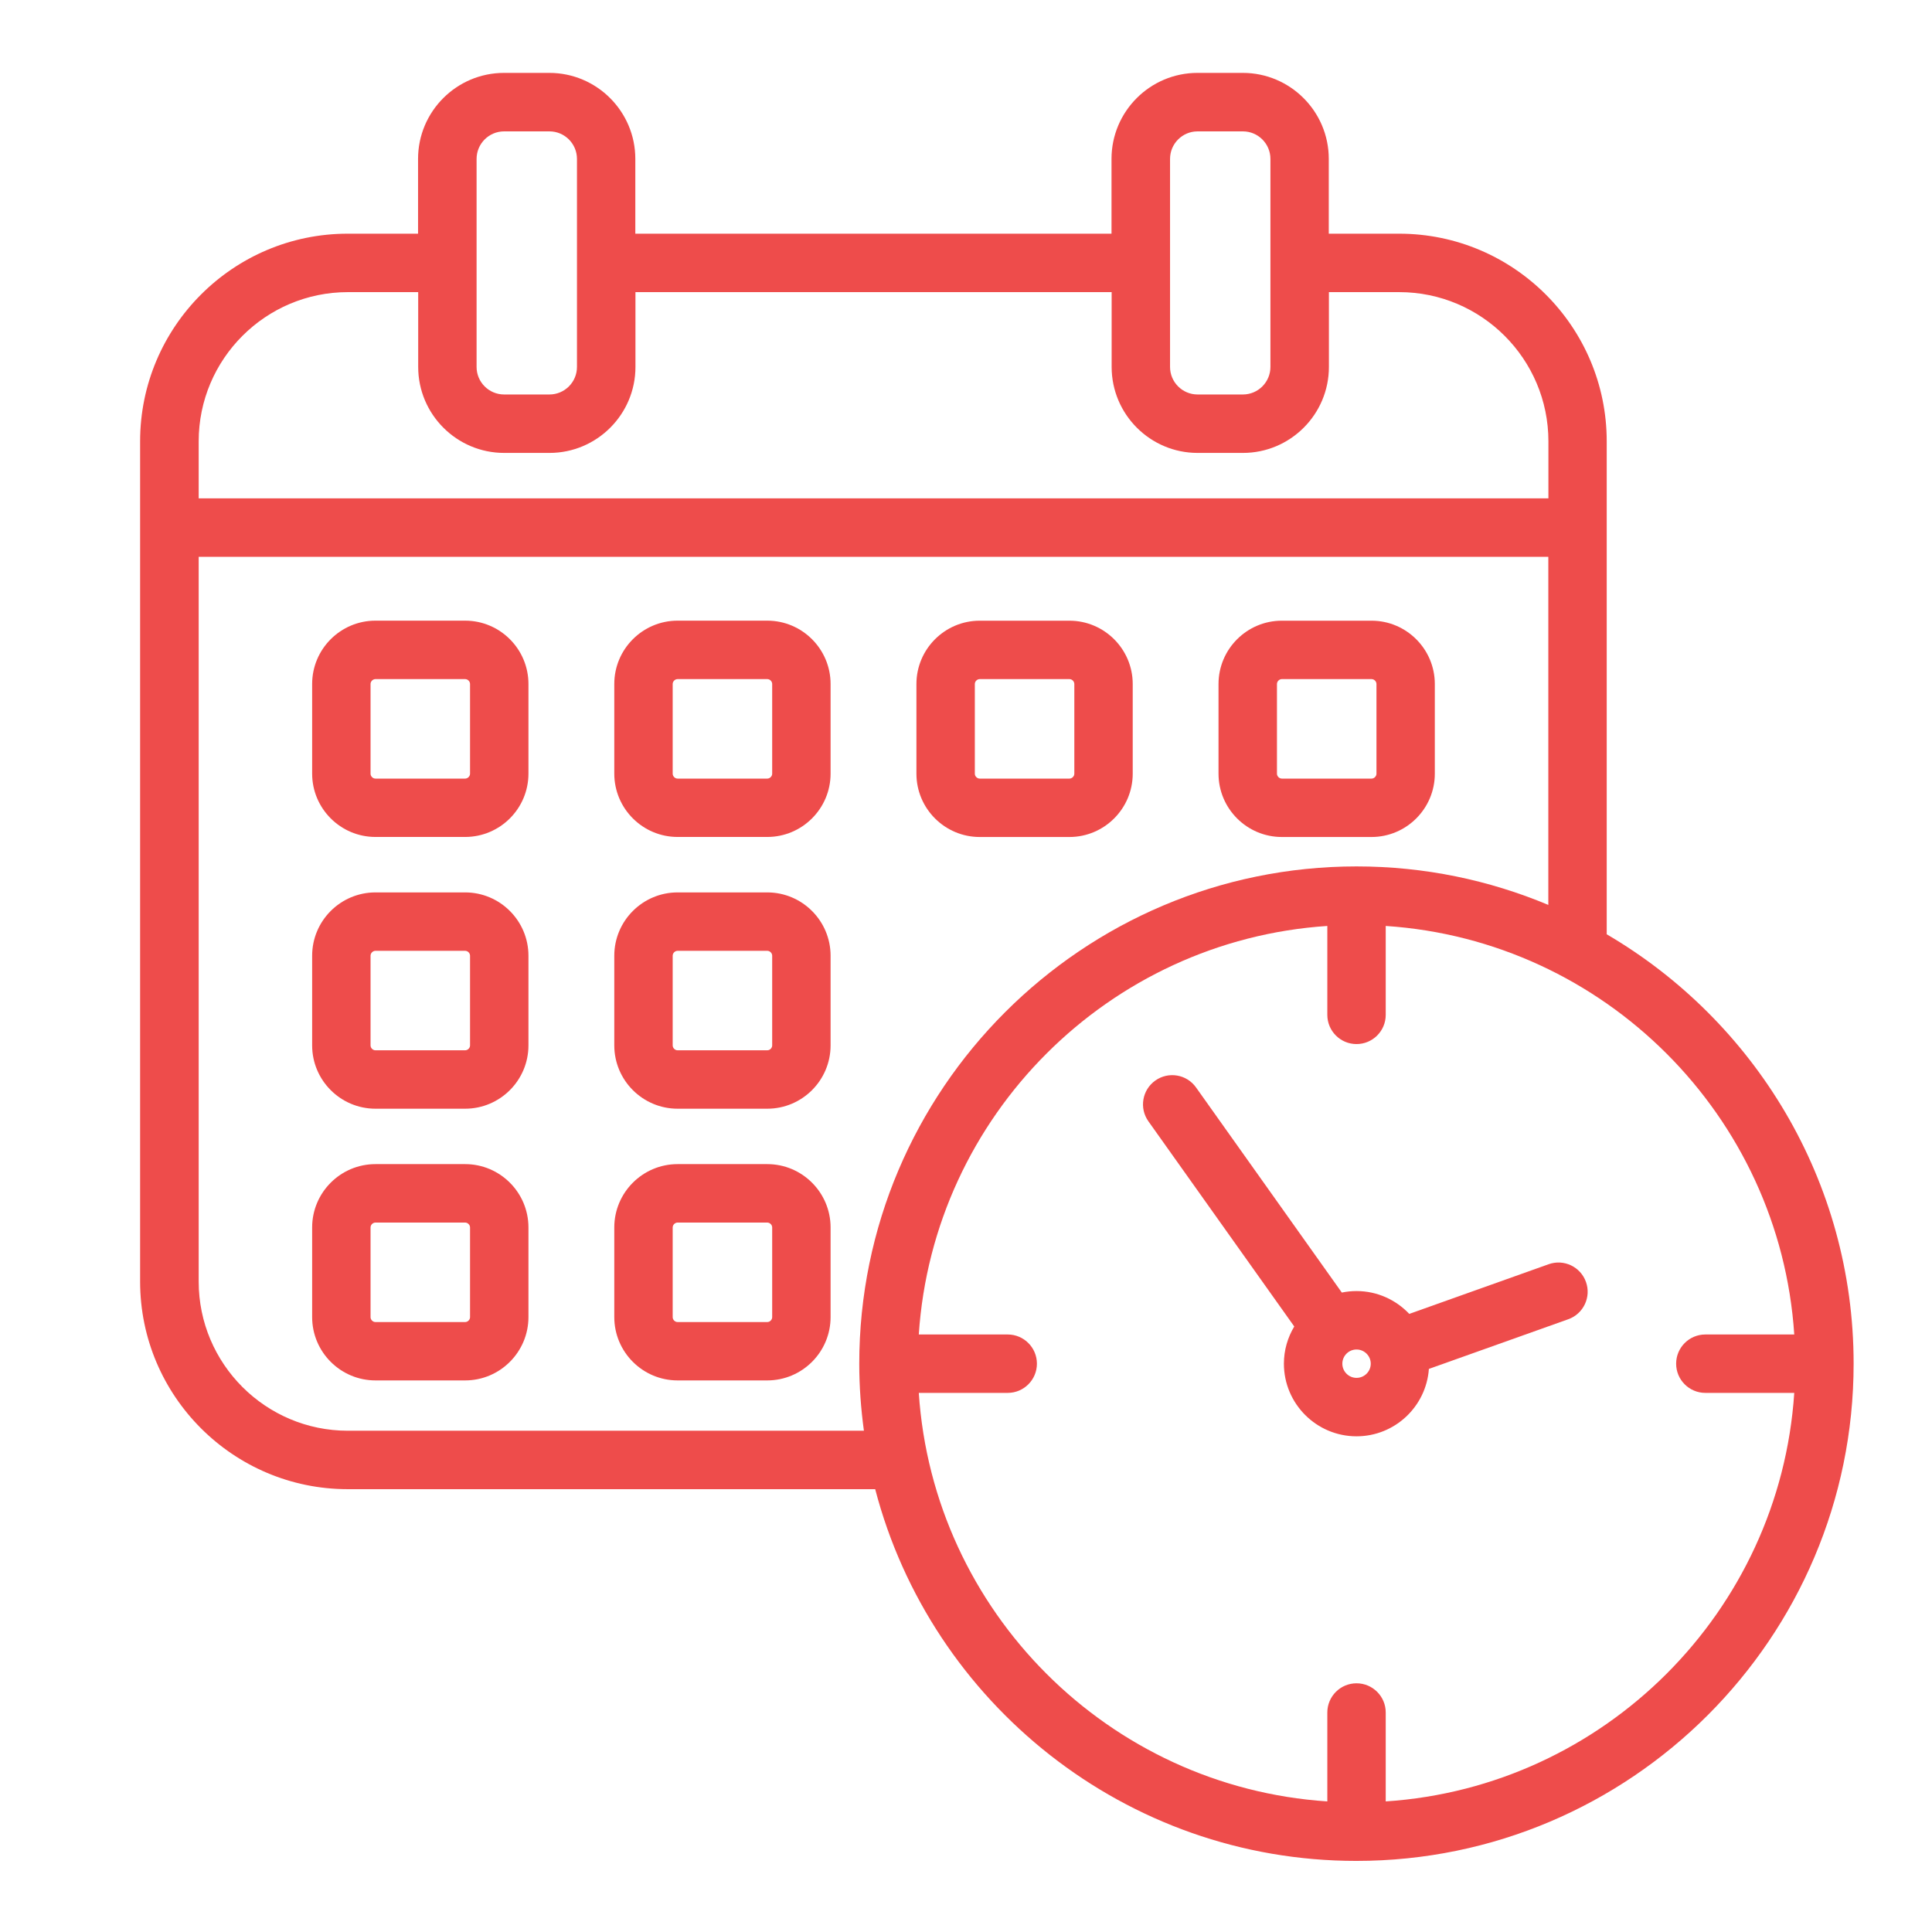
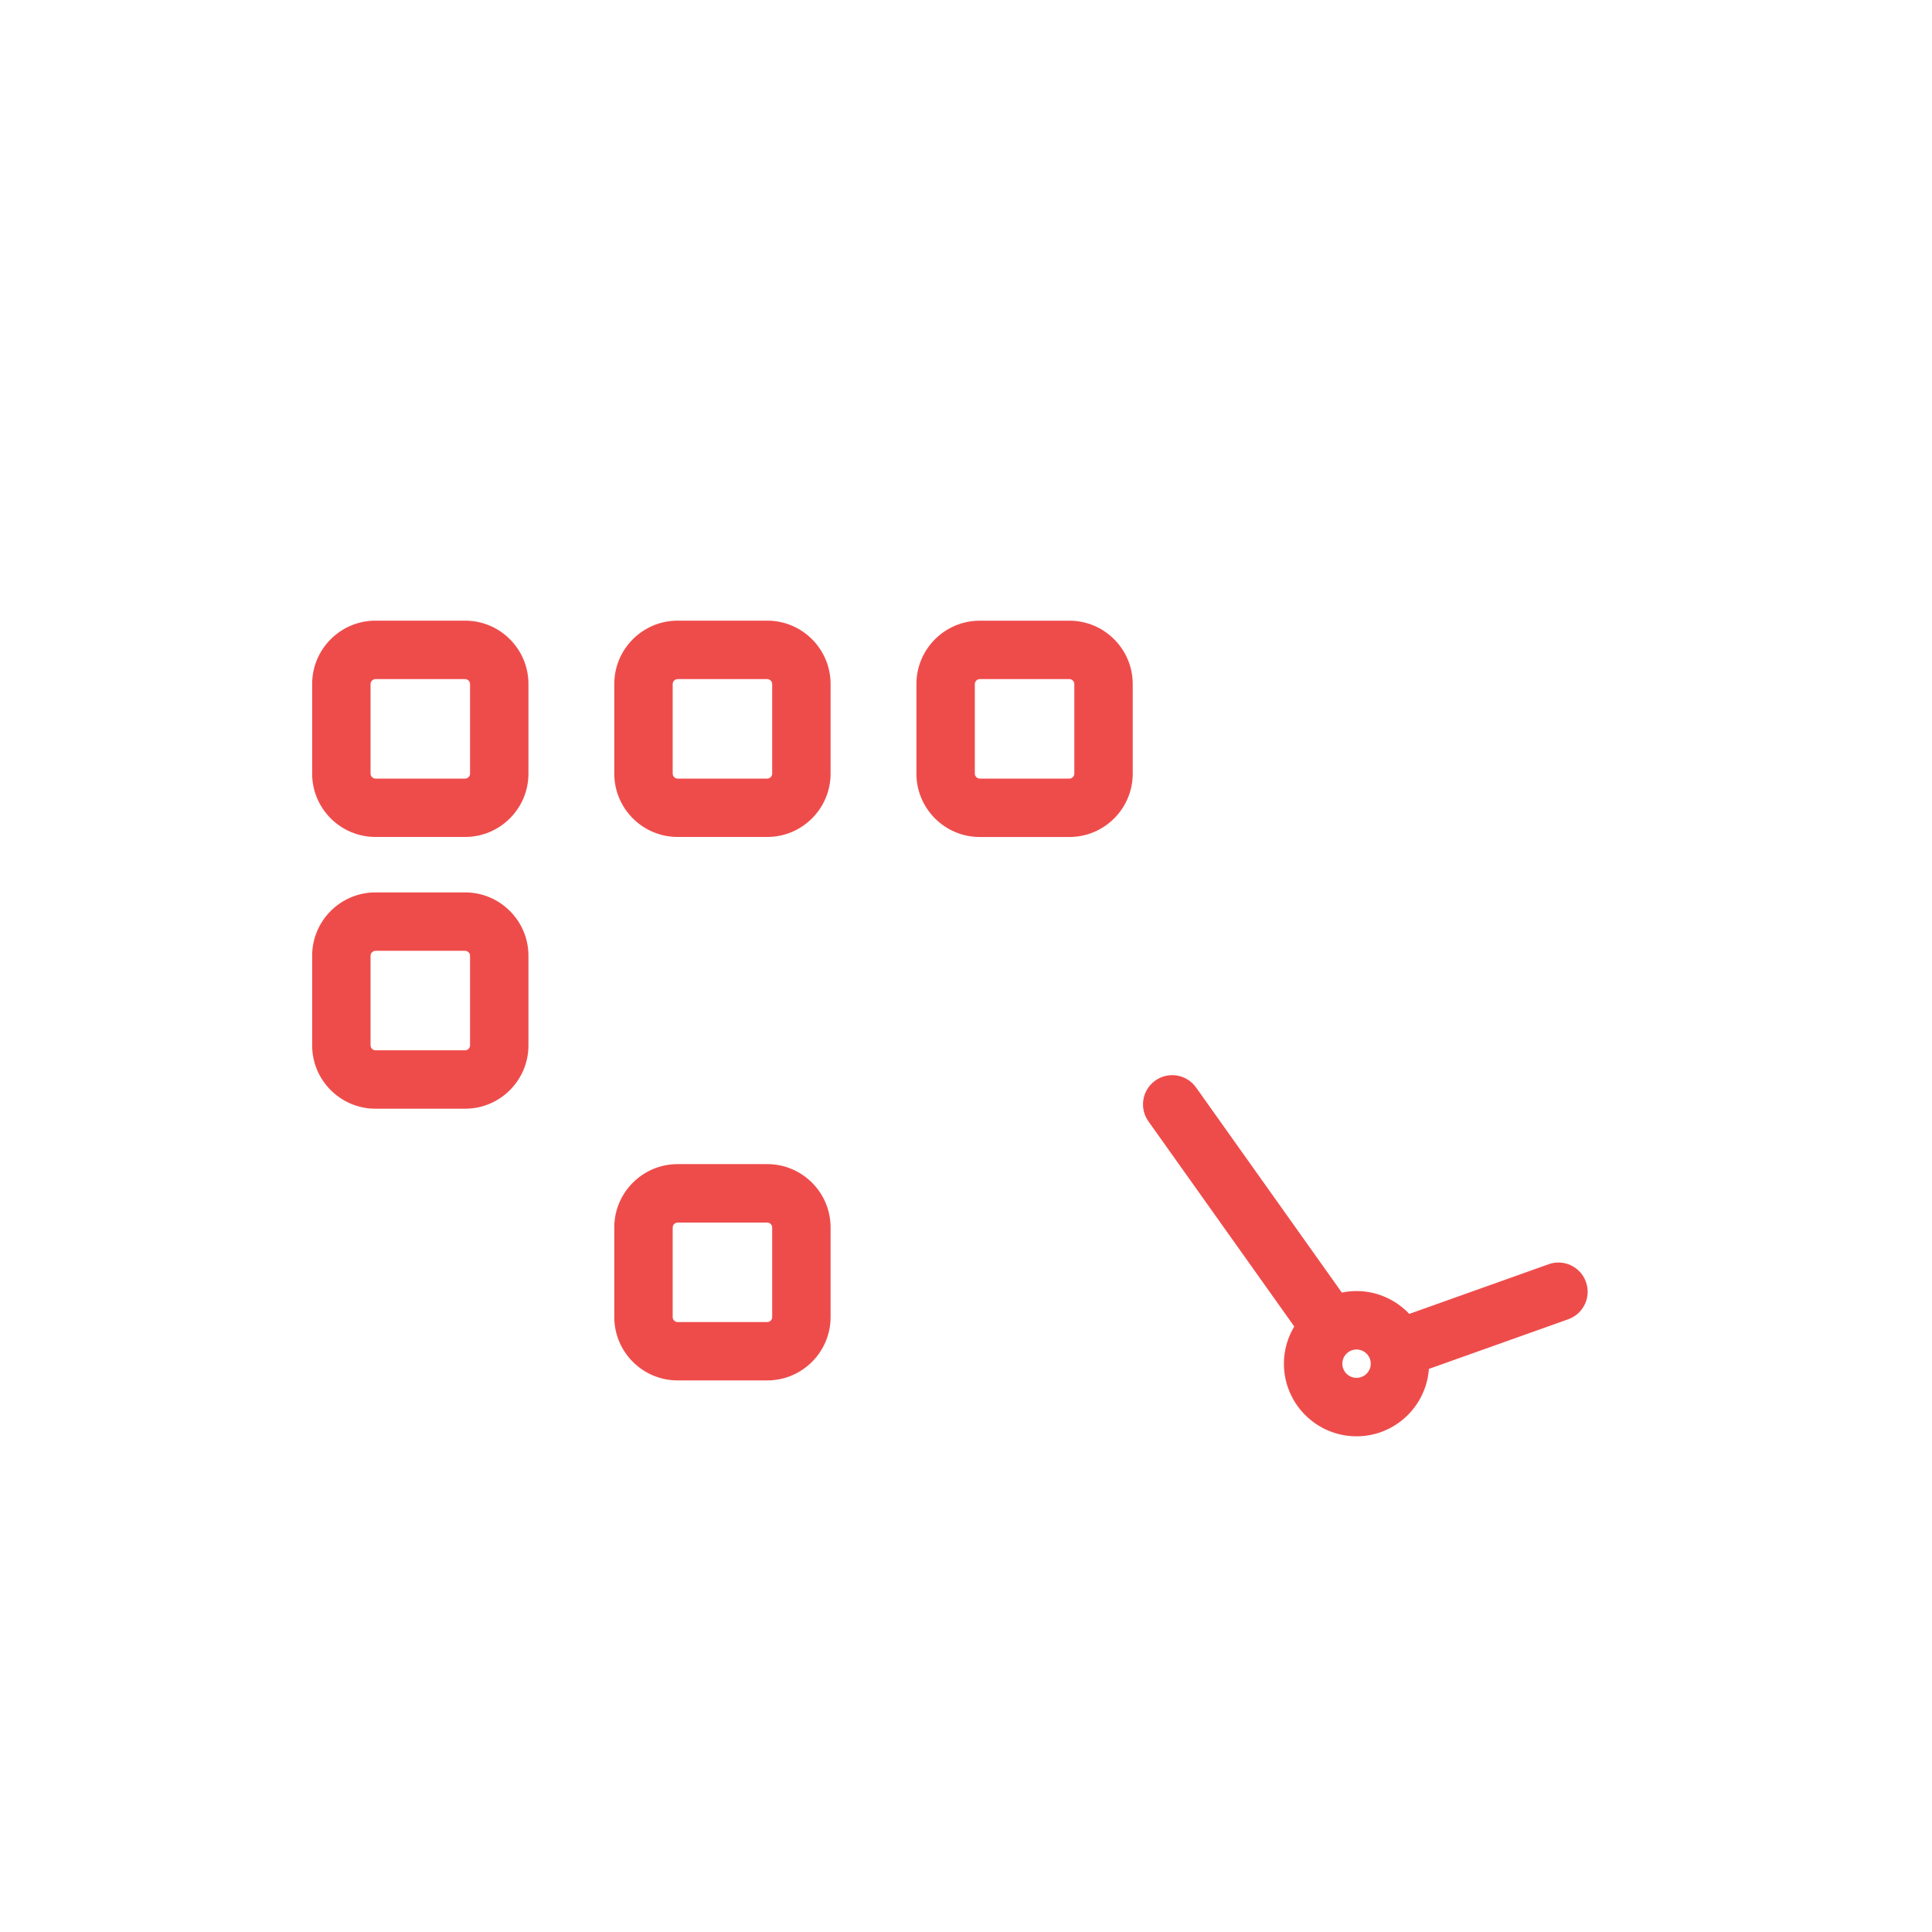
<svg xmlns="http://www.w3.org/2000/svg" id="Layer_1" data-name="Layer 1" width="44" height="44" version="1.1" viewBox="0 0 44 44">
  <path d="M10.593,14.135h-2.042c-.795,0-1.442.647-1.442,1.442v2.042c0,.795.647,1.442,1.442,1.442h2.042c.795,0,1.442-.647,1.442-1.442v-2.042c0-.795-.647-1.442-1.442-1.442ZM10.705,17.62c0,.06-.052.112-.112.112h-2.042c-.06,0-.112-.052-.112-.112v-2.042c0-.06.052-.112.112-.112h2.042c.06,0,.112.052.112.112v2.042Z" fill="#ee4c4b" stroke-width="0" />
  <path d="M17.474,14.135h-2.042c-.795,0-1.442.647-1.442,1.442v2.042c0,.795.647,1.442,1.442,1.442h2.042c.795,0,1.442-.647,1.442-1.442v-2.042c0-.795-.647-1.442-1.442-1.442ZM17.586,17.62c0,.06-.052.112-.112.112h-2.042c-.06,0-.112-.052-.112-.112v-2.042c0-.06.052-.112.112-.112h2.042c.06,0,.112.052.112.112v2.042Z" fill="#ee4c4b" stroke-width="0" />
  <path d="M25.797,17.62v-2.042c0-.795-.647-1.442-1.442-1.442h-2.042c-.795,0-1.442.647-1.442,1.442v2.042c0,.795.647,1.442,1.442,1.442h2.042c.795,0,1.442-.647,1.442-1.442ZM22.201,17.62v-2.042c0-.06.052-.112.112-.112h2.042c.06,0,.112.052.112.112v2.042c0,.06-.052.112-.112.112h-2.042c-.06,0-.112-.052-.112-.112Z" fill="#ee4c4b" stroke-width="0" />
-   <path d="M29.193,19.062h2.042c.795,0,1.442-.647,1.442-1.442v-2.042c0-.795-.647-1.442-1.442-1.442h-2.042c-.795,0-1.442.647-1.442,1.442v2.042c0,.795.647,1.442,1.442,1.442ZM29.082,15.578c0-.06.052-.112.112-.112h2.042c.06,0,.112.052.112.112v2.042c0,.06-.052.112-.112.112h-2.042c-.06,0-.112-.052-.112-.112v-2.042Z" fill="#ee4c4b" stroke-width="0" />
  <path d="M10.593,20.324h-2.042c-.795,0-1.442.647-1.442,1.442v2.042c0,.795.647,1.442,1.442,1.442h2.042c.795,0,1.442-.647,1.442-1.442v-2.042c0-.795-.647-1.442-1.442-1.442ZM10.705,23.808c0,.06-.052.112-.112.112h-2.042c-.06,0-.112-.052-.112-.112v-2.042c0-.06.052-.112.112-.112h2.042c.06,0,.112.052.112.112v2.042Z" fill="#ee4c4b" stroke-width="0" />
-   <path d="M17.474,20.324h-2.042c-.795,0-1.442.647-1.442,1.442v2.042c0,.795.647,1.442,1.442,1.442h2.042c.795,0,1.442-.647,1.442-1.442v-2.042c0-.795-.647-1.442-1.442-1.442ZM17.586,23.808c0,.06-.052.112-.112.112h-2.042c-.06,0-.112-.052-.112-.112v-2.042c0-.06.052-.112.112-.112h2.042c.06,0,.112.052.112.112v2.042Z" fill="#ee4c4b" stroke-width="0" />
-   <path d="M10.593,26.512h-2.042c-.795,0-1.442.647-1.442,1.442v2.042c0,.795.647,1.442,1.442,1.442h2.042c.795,0,1.442-.647,1.442-1.442v-2.042c0-.795-.647-1.442-1.442-1.442ZM10.705,29.997c0,.06-.052.112-.112.112h-2.042c-.06,0-.112-.052-.112-.112v-2.042c0-.06.052-.112.112-.112h2.042c.06,0,.112.052.112.112v2.042Z" fill="#ee4c4b" stroke-width="0" />
  <path d="M17.474,26.512h-2.042c-.795,0-1.442.647-1.442,1.442v2.042c0,.795.647,1.442,1.442,1.442h2.042c.795,0,1.442-.647,1.442-1.442v-2.042c0-.795-.647-1.442-1.442-1.442ZM17.586,29.997c0,.06-.052.112-.112.112h-2.042c-.06,0-.112-.052-.112-.112v-2.042c0-.06.052-.112.112-.112h2.042c.06,0,.112.052.112.112v2.042Z" fill="#ee4c4b" stroke-width="0" />
-   <path d="M36.592,21.276v-11.226c0-2.607-2.121-4.728-4.728-4.728h-1.602v-1.704c0-1.079-.878-1.958-1.958-1.958h-1.032c-1.079,0-1.958.878-1.958,1.958v1.704h-10.845v-1.704c0-1.079-.878-1.958-1.958-1.958h-1.032c-1.079,0-1.958.878-1.958,1.958v1.704h-1.602c-2.607,0-4.728,2.121-4.728,4.728v19.137c0,2.607,2.121,4.728,4.728,4.728h12.013c1.27,4.865,5.701,8.466,10.958,8.466,6.244,0,11.325-5.08,11.325-11.325,0-4.168-2.265-7.814-5.626-9.78ZM26.647,3.619c0-.346.281-.627.627-.627h1.032c.346,0,.627.281.627.627v4.738c0,.346-.281.627-.627.627h-1.032c-.346,0-.627-.281-.627-.627V3.619ZM10.854,3.619c0-.346.281-.627.627-.627h1.032c.346,0,.627.281.627.627v4.738c0,.346-.281.627-.627.627h-1.032c-.346,0-.627-.281-.627-.627V3.619ZM4.525,10.05c0-1.873,1.524-3.397,3.397-3.397h1.602v1.704c0,1.079.878,1.958,1.958,1.958h1.032c1.079,0,1.958-.878,1.958-1.958v-1.704h10.845v1.704c0,1.079.878,1.958,1.958,1.958h1.032c1.079,0,1.958-.878,1.958-1.958v-1.704h1.602c1.873,0,3.397,1.524,3.397,3.397v1.3H4.525v-1.3ZM19.675,32.584H7.922c-1.873,0-3.397-1.524-3.397-3.397V12.681h30.737v7.928c-1.345-.564-2.82-.877-4.368-.877-6.244,0-11.325,5.08-11.325,11.325,0,.518.038,1.028.106,1.528ZM31.559,41.026v-2.025c0-.367-.298-.665-.665-.665s-.665.298-.665.665v2.025c-4.981-.329-8.975-4.323-9.304-9.304h2.025c.367,0,.665-.298.665-.665s-.298-.665-.665-.665h-2.025c.329-4.981,4.323-8.975,9.304-9.304v2.025c0,.367.298.665.665.665s.665-.298.665-.665v-2.025c4.981.329,8.975,4.323,9.304,9.304h-2.025c-.367,0-.665.298-.665.665s.298.665.665.665h2.025c-.329,4.981-4.323,8.975-9.304,9.304Z" fill="#ee4c4b" stroke-width="0" />
  <path d="M35.269,28.792l-3.174,1.131c-.302-.319-.728-.52-1.201-.52-.115,0-.227.012-.335.034l-3.32-4.671c-.213-.3-.628-.37-.928-.157-.299.213-.37.628-.157.928l3.322,4.673c-.149.248-.236.537-.236.847,0,.912.742,1.654,1.654,1.654.872,0,1.587-.678,1.648-1.535l3.174-1.131c.346-.123.527-.504.403-.85-.123-.346-.504-.527-.85-.403ZM30.894,31.38c-.178,0-.323-.145-.323-.323s.145-.323.323-.323.324.145.324.323-.145.323-.324.323Z" fill="#ee4c4b" stroke-width="0" />
</svg>